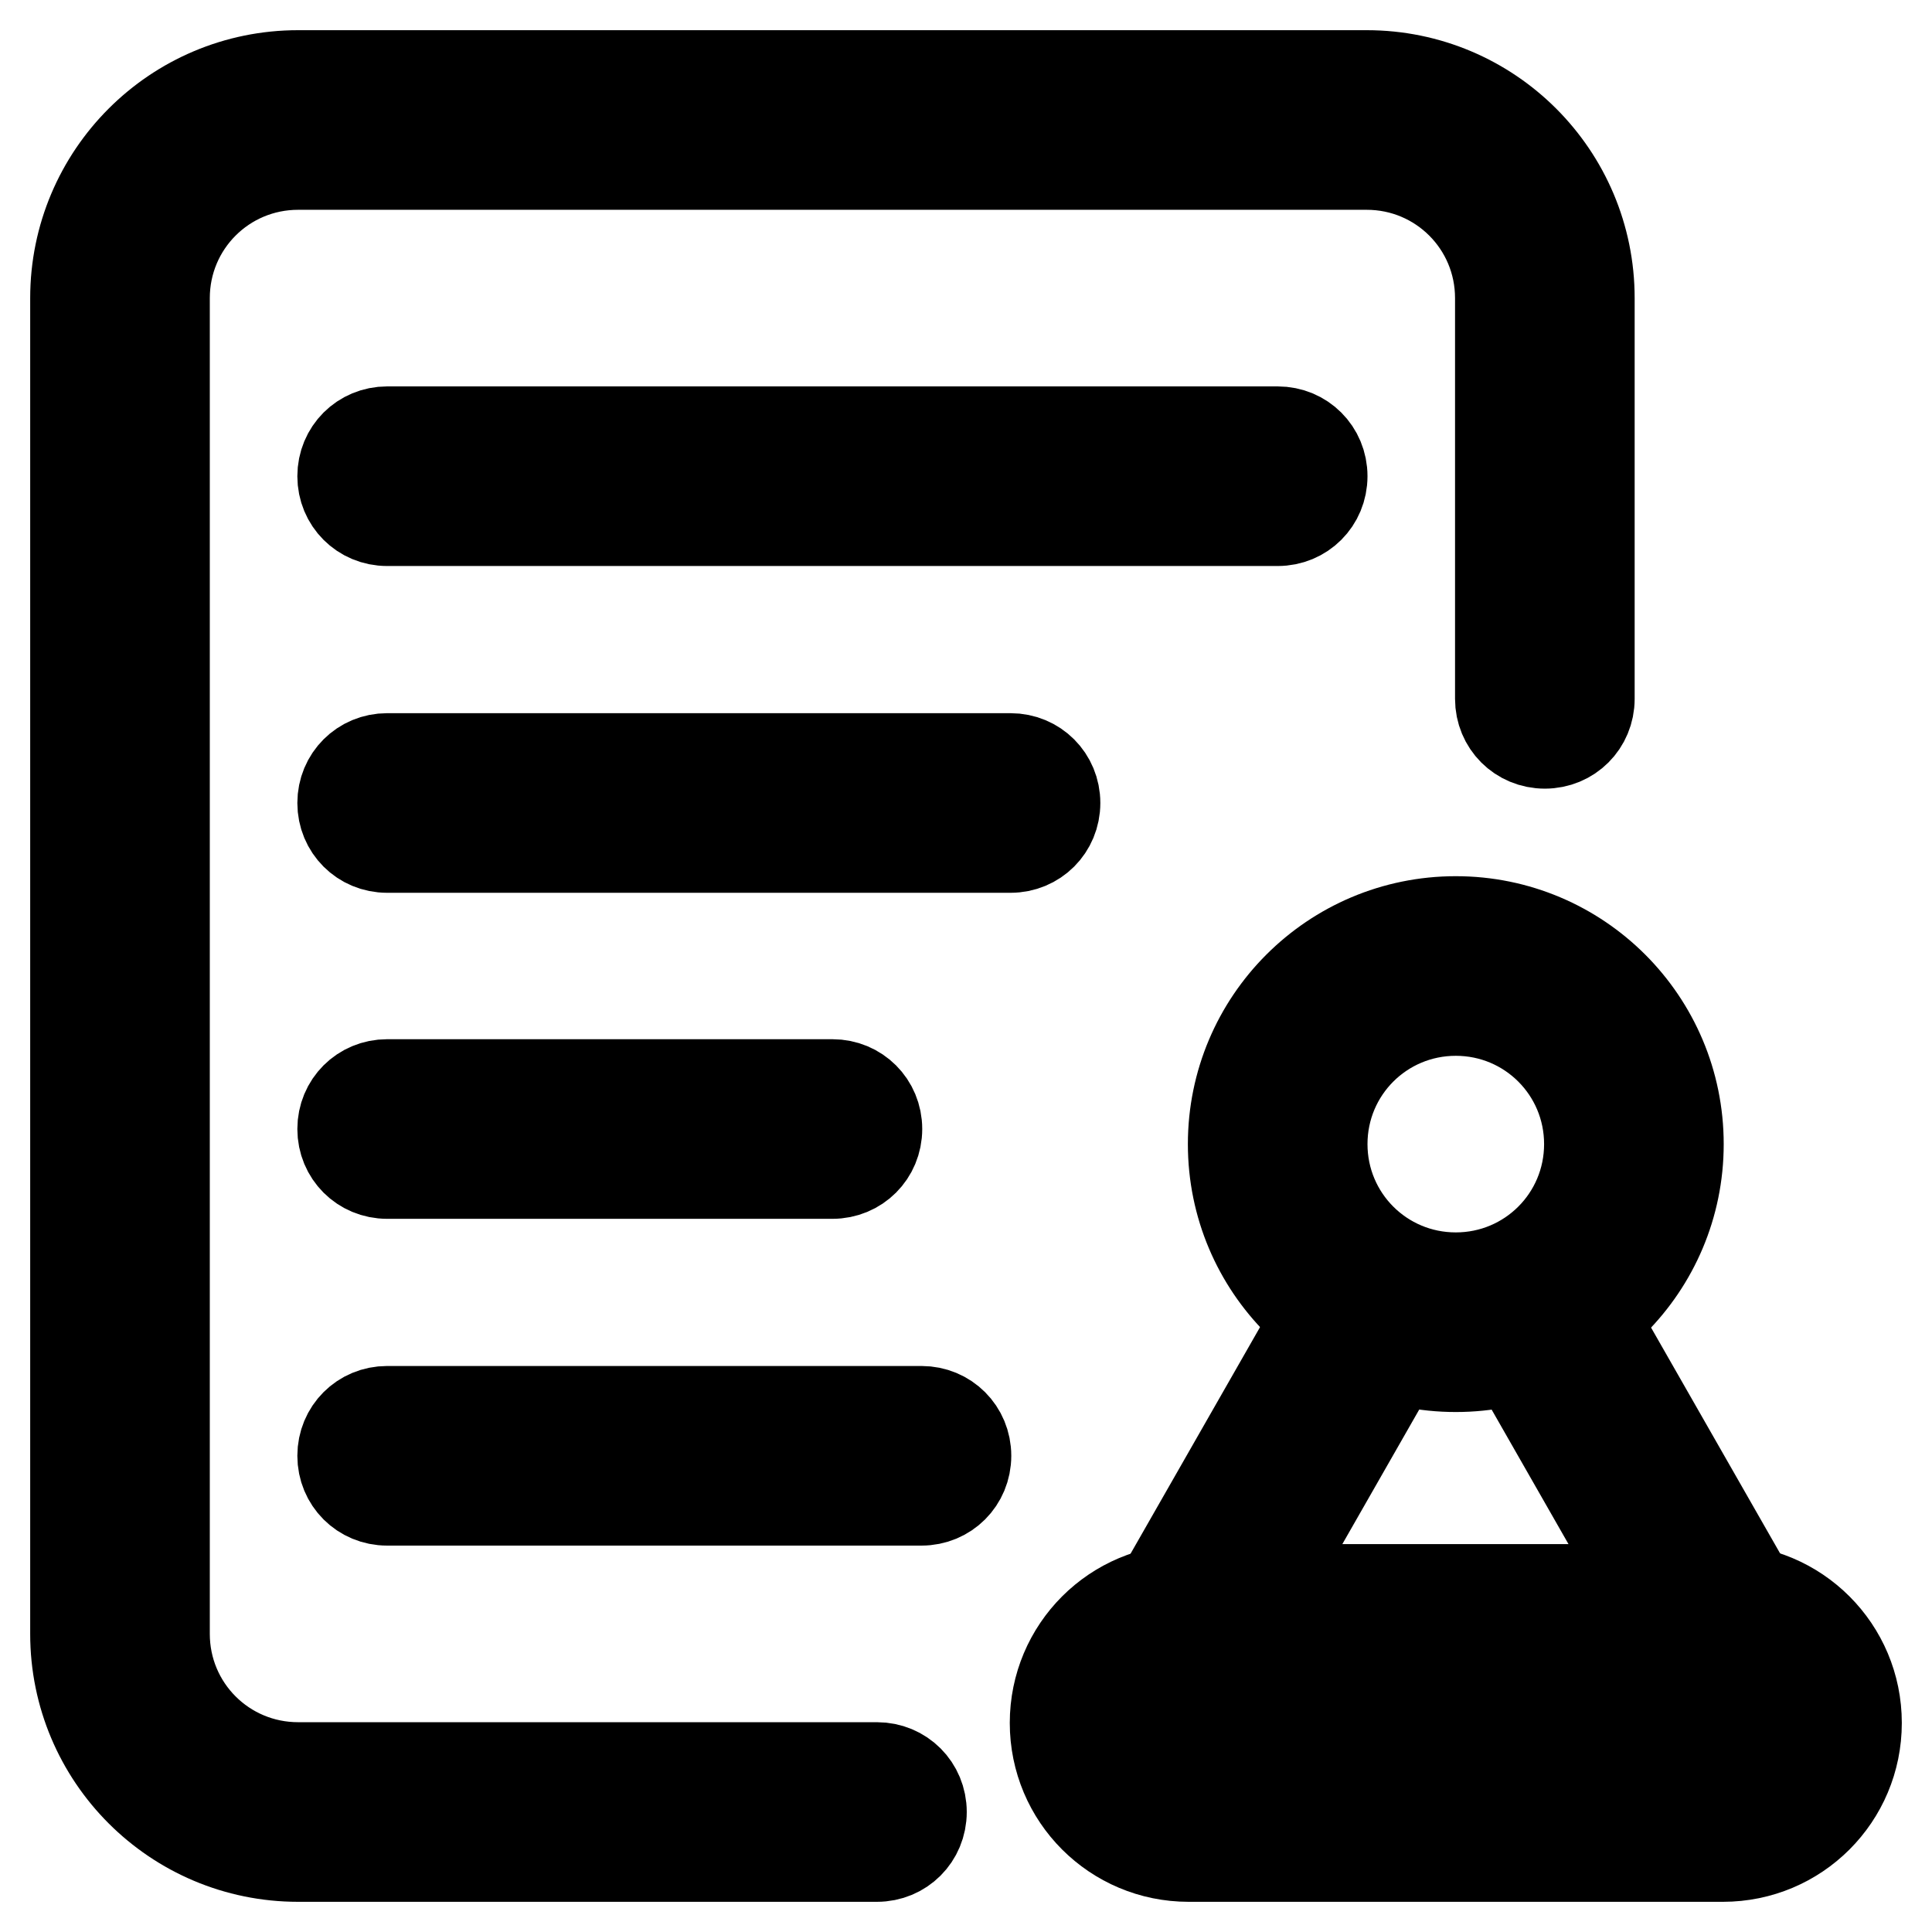
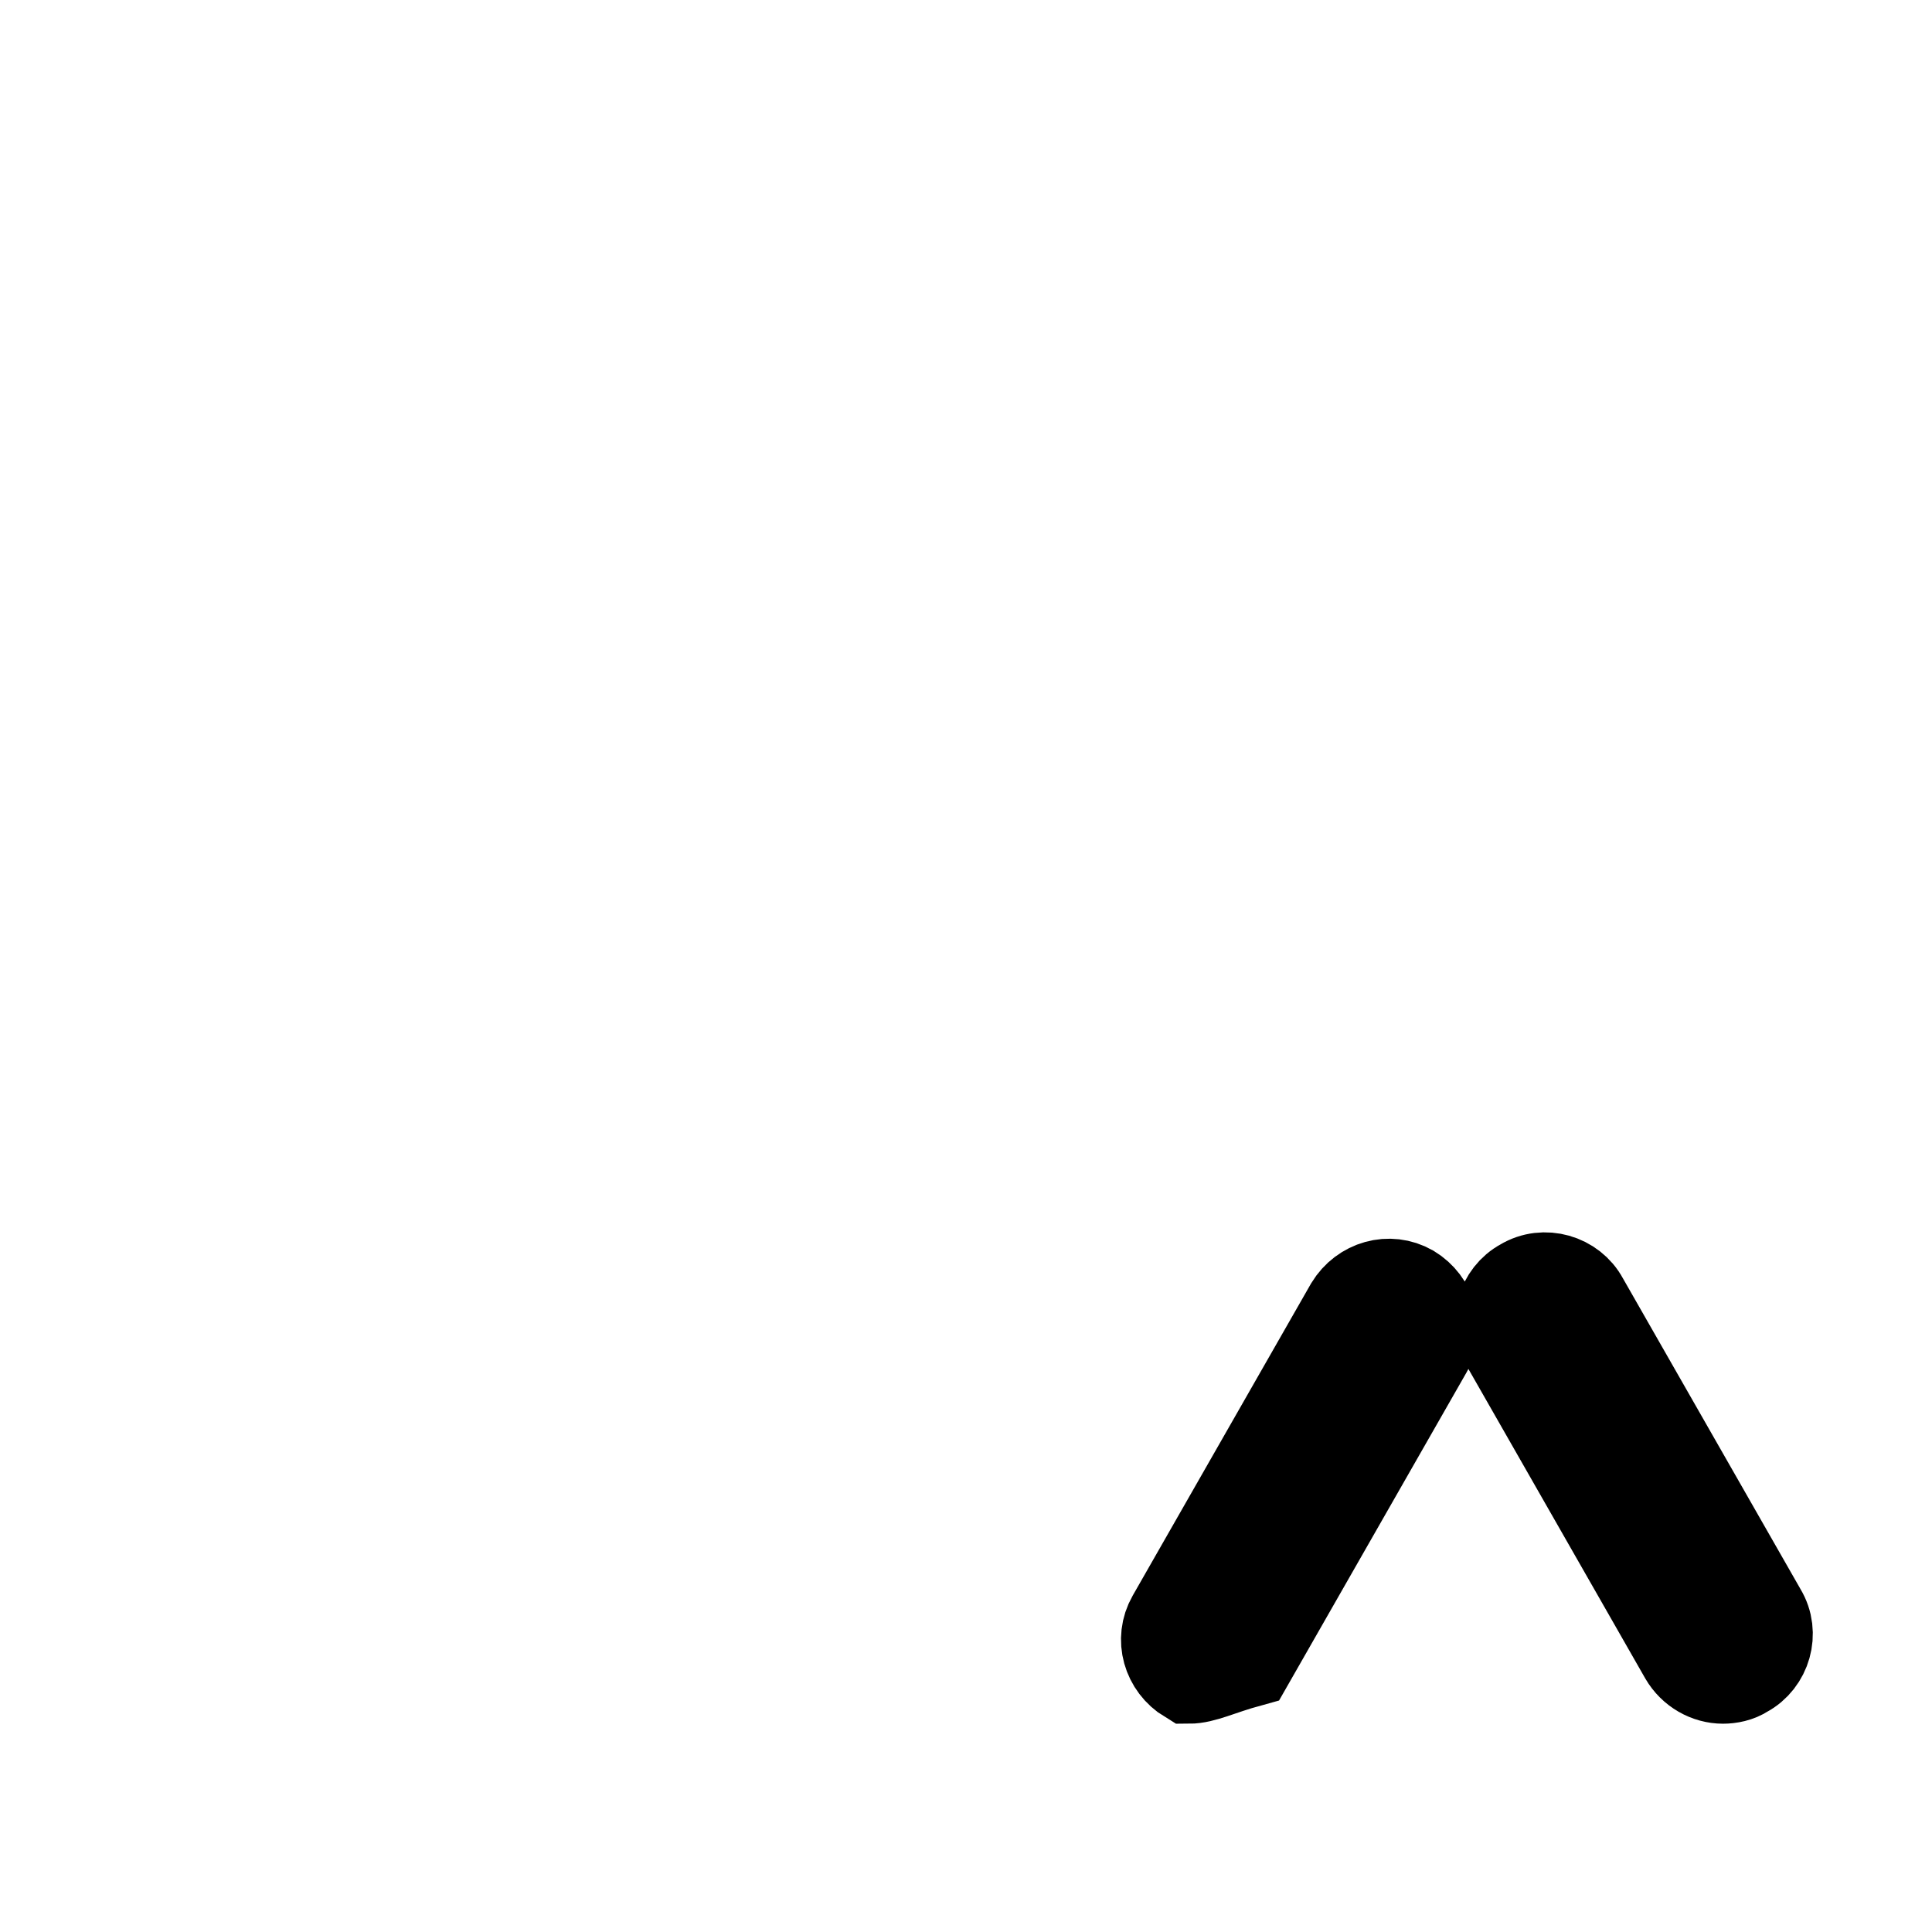
<svg xmlns="http://www.w3.org/2000/svg" version="1.1" x="0px" y="0px" viewBox="0 0 256 256" enable-background="new 0 0 256 256" xml:space="preserve">
  <g>
-     <path stroke-width="12" fill-opacity="0" stroke="#000000" d="M116.2,246H39.5C23.2,246,10,232.8,10,216.5v-177C10,23.2,23.2,10,39.5,10h141.6 c16.3,0,29.5,13.2,29.5,29.5v53.1c0,3.3-2.6,5.9-5.9,5.9s-5.9-2.6-5.9-5.9V39.5c0-9.8-7.9-17.7-17.7-17.7H39.5 c-9.8,0-17.7,7.9-17.7,17.7v177c0,9.8,7.9,17.7,17.7,17.7h76.7c3.3,0,5.9,2.6,5.9,5.9S119.5,246,116.2,246z" />
-     <path stroke-width="12" fill-opacity="0" stroke="#000000" d="M169.3,69h-118c-3.3,0-5.9-2.6-5.9-5.9s2.6-5.9,5.9-5.9h118c3.3,0,5.9,2.6,5.9,5.9S172.6,69,169.3,69z  M133.9,112.3H51.3c-3.3,0-5.9-2.6-5.9-5.9c0-3.3,2.6-5.9,5.9-5.9h82.6c3.3,0,5.9,2.6,5.9,5.9C139.8,109.7,137.2,112.3,133.9,112.3 z M110.3,155.5h-59c-3.3,0-5.9-2.6-5.9-5.9s2.6-5.9,5.9-5.9h59c3.3,0,5.9,2.6,5.9,5.9S113.6,155.5,110.3,155.5z M122.1,198.8H51.3 c-3.3,0-5.9-2.6-5.9-5.9s2.6-5.9,5.9-5.9h70.8c3.3,0,5.9,2.6,5.9,5.9S125.4,198.8,122.1,198.8z M192.9,181.1 c-16.3,0-29.5-13.2-29.5-29.5s13.2-29.5,29.5-29.5s29.5,13.2,29.5,29.5S209.2,181.1,192.9,181.1z M192.9,133.9 c-9.8,0-17.7,7.9-17.7,17.7c0,9.8,7.9,17.7,17.7,17.7c9.8,0,17.7-7.9,17.7-17.7C210.6,141.8,202.7,133.9,192.9,133.9z M228.3,246 h-70.8c-9.8,0-17.7-7.9-17.7-17.7s7.9-17.7,17.7-17.7h70.8c9.8,0,17.7,7.9,17.7,17.7S238.1,246,228.3,246z M157.5,222.4 c-3.3,0-5.9,2.6-5.9,5.9s2.6,5.9,5.9,5.9h70.8c3.3,0,5.9-2.6,5.9-5.9s-2.6-5.9-5.9-5.9H157.5z" />
-     <path stroke-width="12" fill-opacity="0" stroke="#000000" d="M157.5,222.4c-0.9,0-2-0.2-3-0.8c-2.8-1.7-3.8-5.2-2.2-8l23.6-41.3c1.7-2.8,5.2-3.8,8-2.2 c2.8,1.7,3.8,5.2,2.2,8l-23.6,41.3C161.5,221.3,159.5,222.4,157.5,222.4z M228.3,222.4c-2,0-4-1.1-5.1-3l-23.6-41.3 c-1.7-2.8-0.6-6.5,2.2-8c2.8-1.7,6.5-0.6,8,2.2l23.6,41.3c1.7,2.8,0.6,6.5-2.2,8C230.3,222.2,229.2,222.4,228.3,222.4L228.3,222.4z " />
+     <path stroke-width="12" fill-opacity="0" stroke="#000000" d="M157.5,222.4c-2.8-1.7-3.8-5.2-2.2-8l23.6-41.3c1.7-2.8,5.2-3.8,8-2.2 c2.8,1.7,3.8,5.2,2.2,8l-23.6,41.3C161.5,221.3,159.5,222.4,157.5,222.4z M228.3,222.4c-2,0-4-1.1-5.1-3l-23.6-41.3 c-1.7-2.8-0.6-6.5,2.2-8c2.8-1.7,6.5-0.6,8,2.2l23.6,41.3c1.7,2.8,0.6,6.5-2.2,8C230.3,222.2,229.2,222.4,228.3,222.4L228.3,222.4z " />
  </g>
</svg>